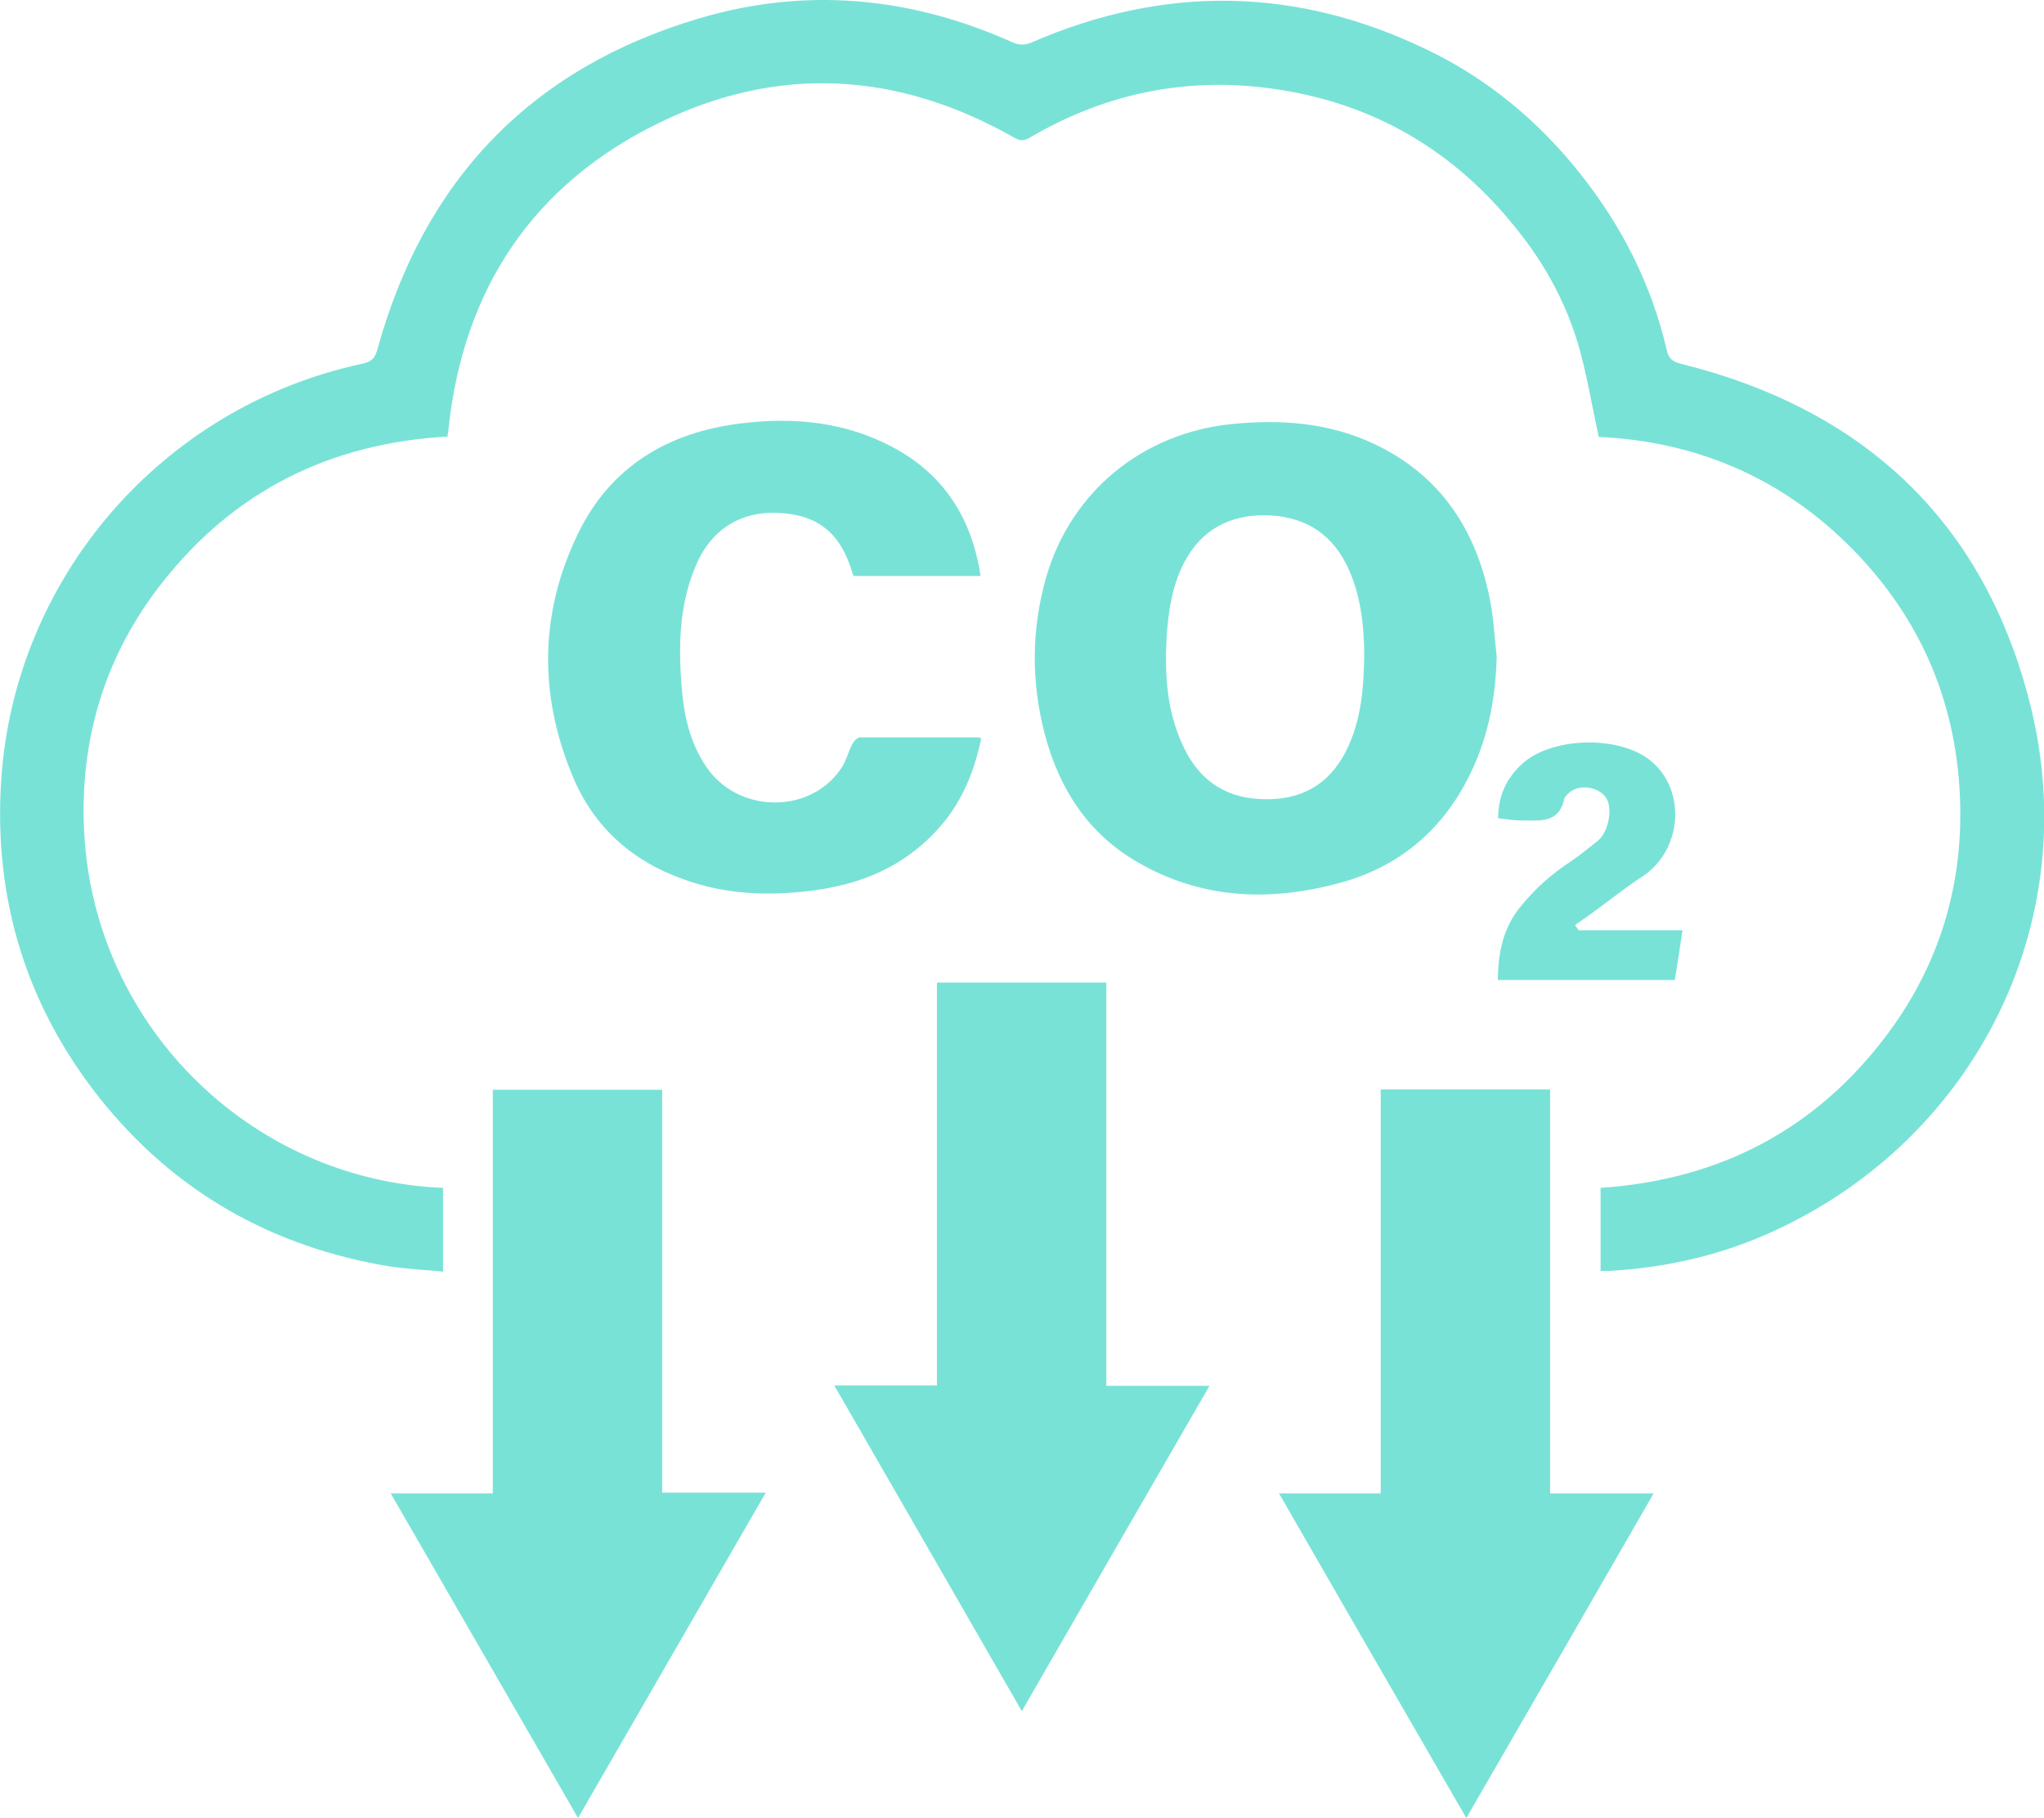
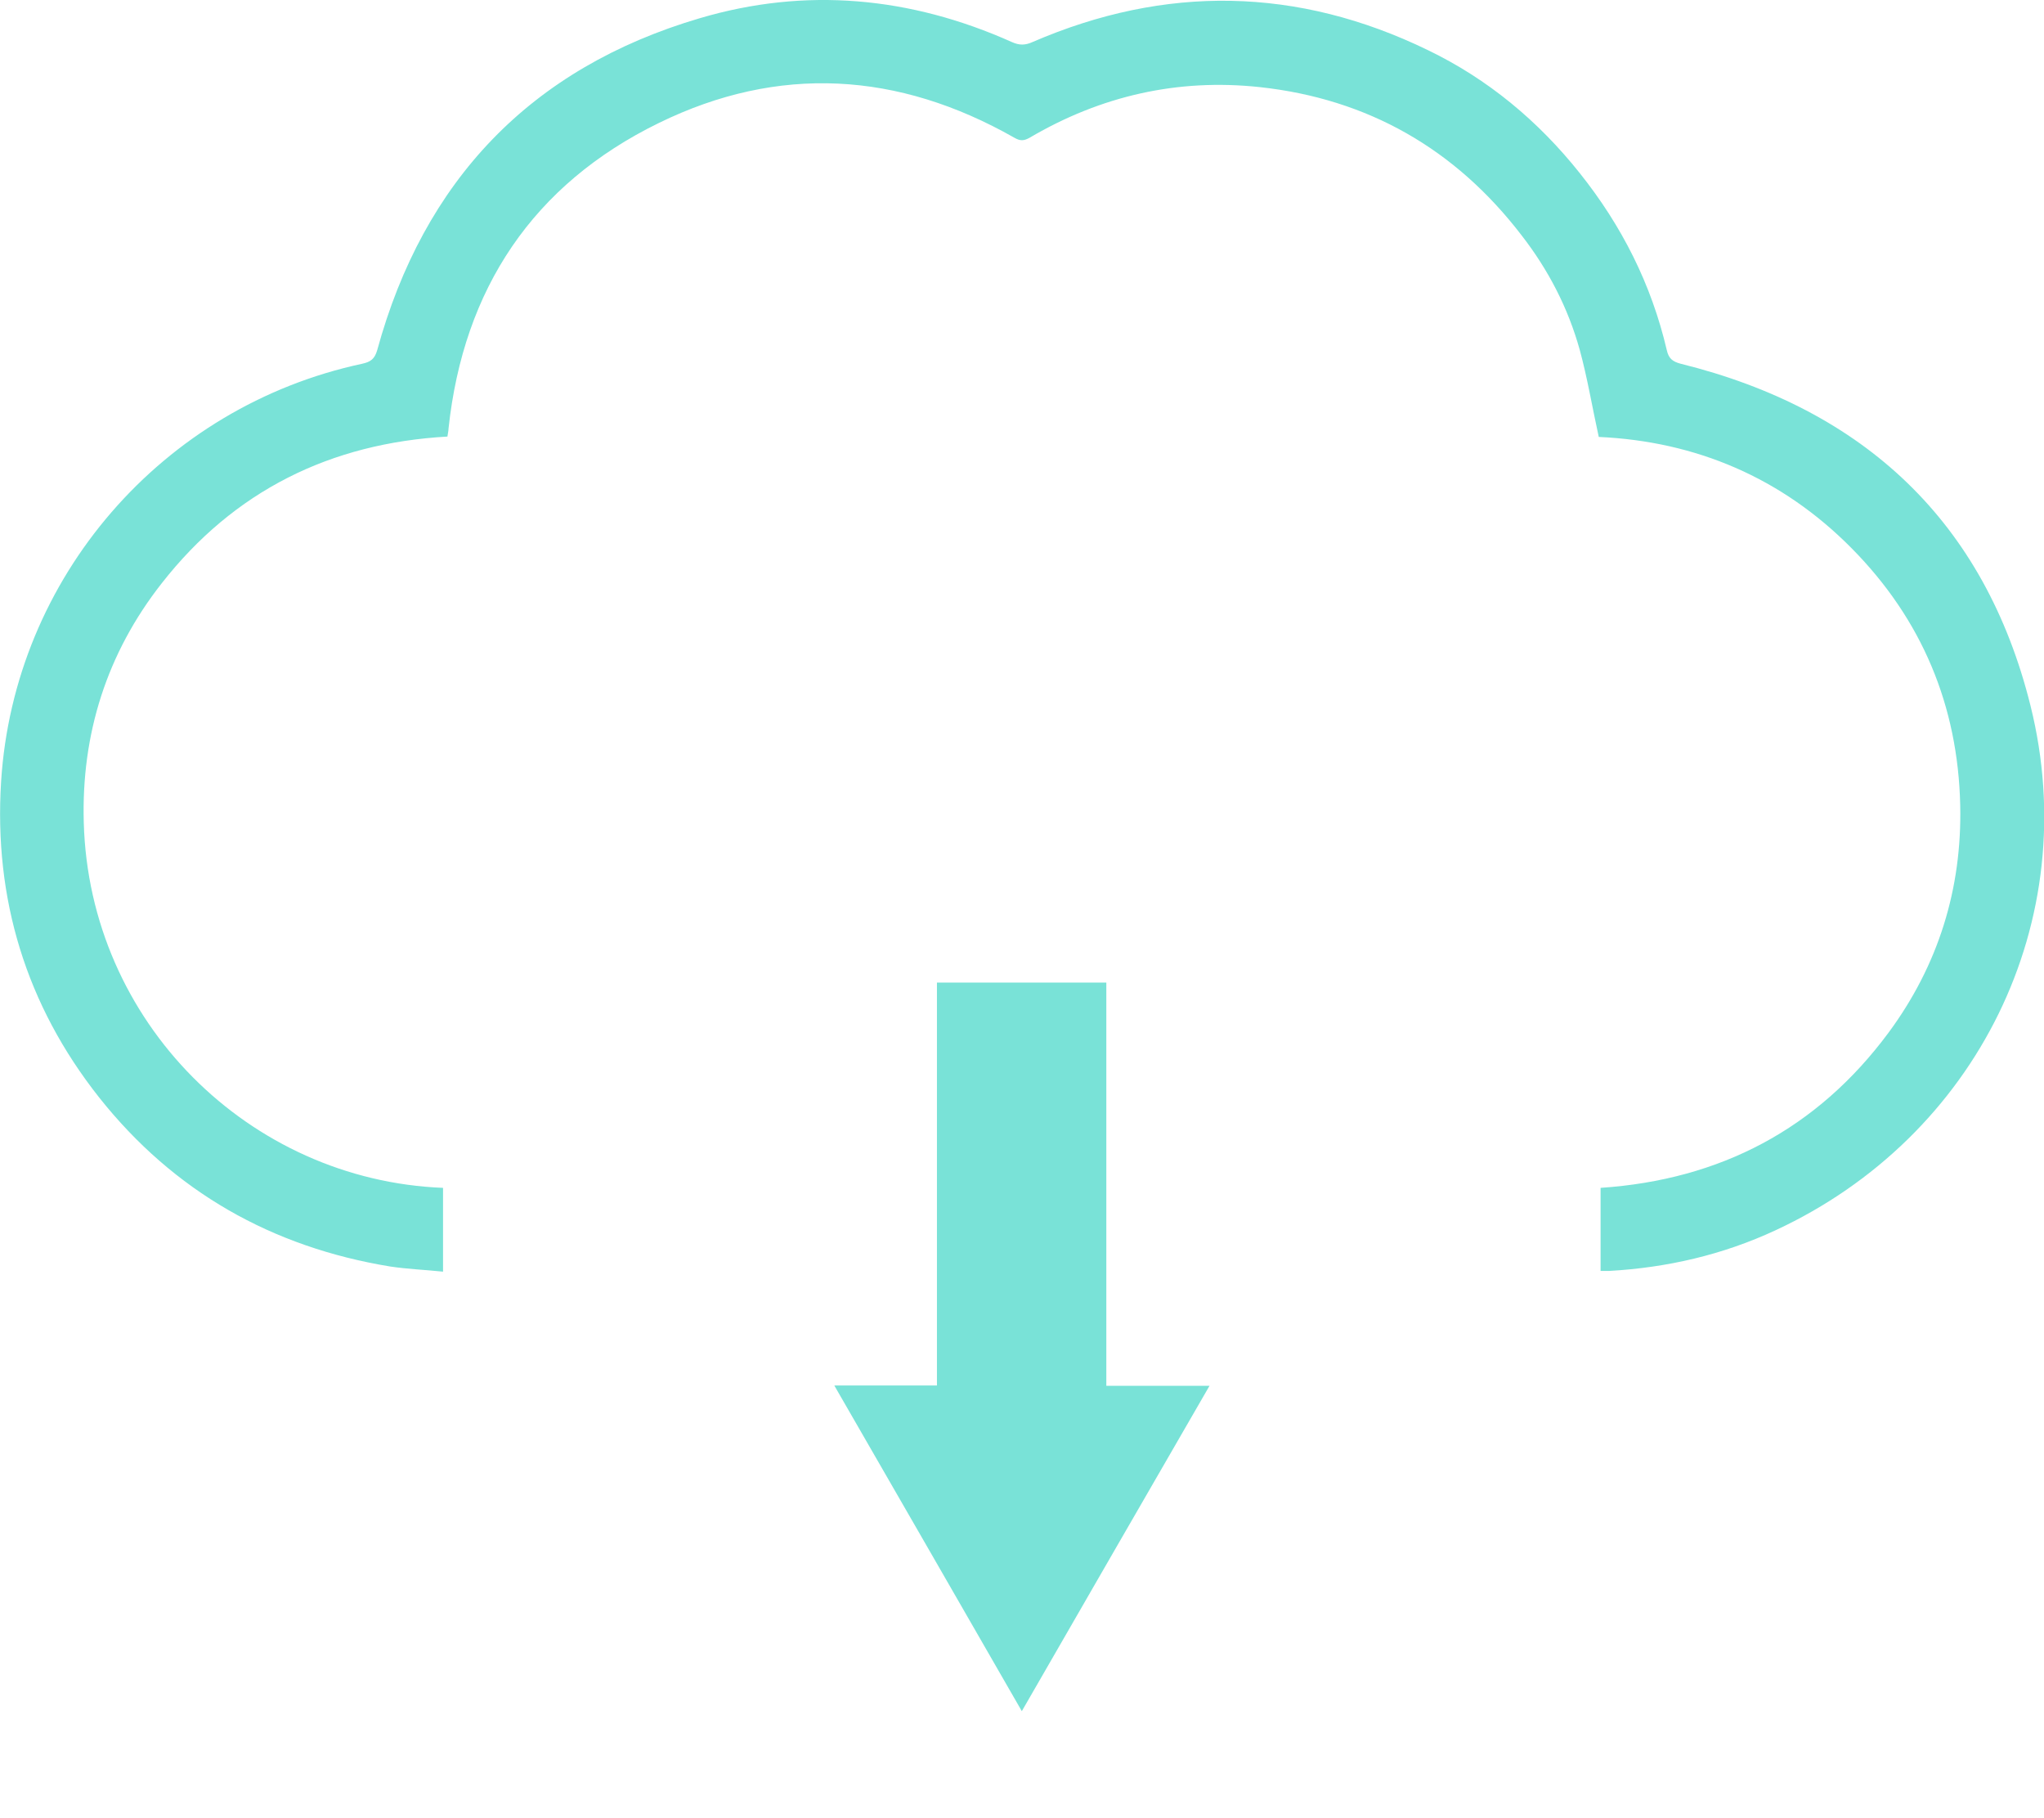
<svg xmlns="http://www.w3.org/2000/svg" id="Capa_2" viewBox="0 0 55.87 49.69">
  <defs>
    <style>.cls-1{fill:#79e2d7;}</style>
  </defs>
  <g id="Capa_1-2">
    <g id="_8dEEfa">
      <g>
        <path class="cls-1" d="m43.75,34.73v-2.27c3.27-.22,5.92-1.61,7.87-4.24,1.36-1.84,2.01-3.93,1.96-6.21-.06-2.73-1.05-5.09-2.97-7.03-1.91-1.93-4.26-2.92-6.91-3.04-.18-.82-.31-1.61-.52-2.38-.32-1.15-.86-2.19-1.59-3.13-1.81-2.36-4.2-3.73-7.16-4.05-2.24-.24-4.34.24-6.28,1.38-.16.09-.26.1-.43,0-3.17-1.8-6.44-2-9.71-.4-3.44,1.68-5.34,4.53-5.75,8.35,0,.07-.02.13-.03.22-3.2.18-5.83,1.48-7.81,4.01-1.5,1.91-2.2,4.12-2.13,6.54.15,5.45,4.52,9.77,9.82,9.98v2.29c-.48-.05-.97-.07-1.44-.14-3.24-.53-5.92-2.05-7.96-4.62C.71,27.46-.17,24.56.03,21.36c.35-5.58,4.41-10.25,9.87-11.42.23-.05.34-.13.41-.37C11.58,4.93,14.51,1.86,19.12.5c2.9-.86,5.77-.59,8.54.65.2.09.36.09.56,0,3.63-1.57,7.25-1.51,10.81.22,1.64.79,3.02,1.94,4.15,3.36,1.15,1.44,1.96,3.04,2.38,4.84.05.22.15.31.38.37,5.01,1.24,8.31,4.32,9.56,9.34,1.47,5.89-1.47,11.79-6.97,14.34-1.44.67-2.96,1.02-4.54,1.11-.07,0-.14,0-.24,0Z" />
        <path class="cls-1" d="m22.81,37.86h2.8v-11.01h4.63v11.02h2.82c-1.72,2.97-3.41,5.91-5.13,8.89-1.71-2.97-3.4-5.91-5.12-8.89Z" />
-         <path class="cls-1" d="m13.47,40.82v-11.04h4.63v11.01h2.83c-1.72,2.98-3.41,5.91-5.13,8.89-1.71-2.96-3.4-5.89-5.12-8.87h2.79Z" />
-         <path class="cls-1" d="m42.37,29.78v11.03h2.83c-1.71,2.97-3.4,5.9-5.12,8.87-1.72-2.97-3.41-5.9-5.12-8.87h2.78v-11.04h4.63Z" />
-         <path class="cls-1" d="m40.91,17.94c-.03,1.18-.25,2.31-.8,3.36-.75,1.45-1.93,2.41-3.5,2.83-1.92.52-3.8.44-5.55-.59-1.33-.78-2.11-1.99-2.5-3.47-.38-1.45-.37-2.88.04-4.31.68-2.33,2.63-3.92,5.05-4.17,1.37-.14,2.7-.04,3.95.56,1.79.86,2.76,2.35,3.13,4.26.1.5.12,1.02.18,1.53Zm-3.62-.07c-.01-.78-.09-1.65-.49-2.45-.46-.91-1.22-1.32-2.21-1.34-.98-.01-1.74.39-2.21,1.27-.34.64-.44,1.33-.49,2.03-.06,1.05,0,2.08.47,3.05.46.96,1.23,1.42,2.28,1.41,1.06,0,1.8-.51,2.23-1.48.34-.77.41-1.58.42-2.5Z" />
-         <path class="cls-1" d="m26.78,15.74h-3.43s-.04-.03-.04-.05c-.31-1.08-.9-1.59-1.94-1.67-1.07-.08-1.9.41-2.33,1.39-.47,1.07-.5,2.19-.41,3.33.06.79.22,1.55.68,2.22.86,1.27,2.83,1.3,3.68.04.14-.2.19-.45.31-.67.04-.08.14-.18.21-.18,1.08,0,2.16,0,3.24,0,.02,0,.03.02.07.03-.19.91-.53,1.75-1.16,2.45-1.15,1.29-2.66,1.71-4.31,1.78-.92.04-1.82-.07-2.69-.39-1.4-.5-2.43-1.43-3-2.79-.93-2.22-.92-4.45.13-6.63.89-1.85,2.47-2.79,4.47-3.03,1.45-.18,2.86-.04,4.16.66,1.38.74,2.14,1.93,2.38,3.49Z" />
-         <path class="cls-1" d="m40.94,26.78c.01-.74.14-1.41.61-1.99.4-.5.86-.91,1.4-1.26.25-.17.49-.37.73-.56.26-.22.38-.75.27-1.07-.15-.4-.8-.52-1.1-.2-.03.04-.08.08-.09.12-.15.72-.72.59-1.22.6-.19,0-.37-.04-.59-.06,0-.6.22-1.09.66-1.49.81-.74,2.66-.78,3.51-.08.99.81.86,2.46-.24,3.17-.46.3-.88.64-1.32.96-.17.12-.34.24-.51.36.03.05.07.09.1.14h2.84c-.07.48-.14.91-.21,1.36h-4.84Z" />
      </g>
    </g>
  </g>
</svg>